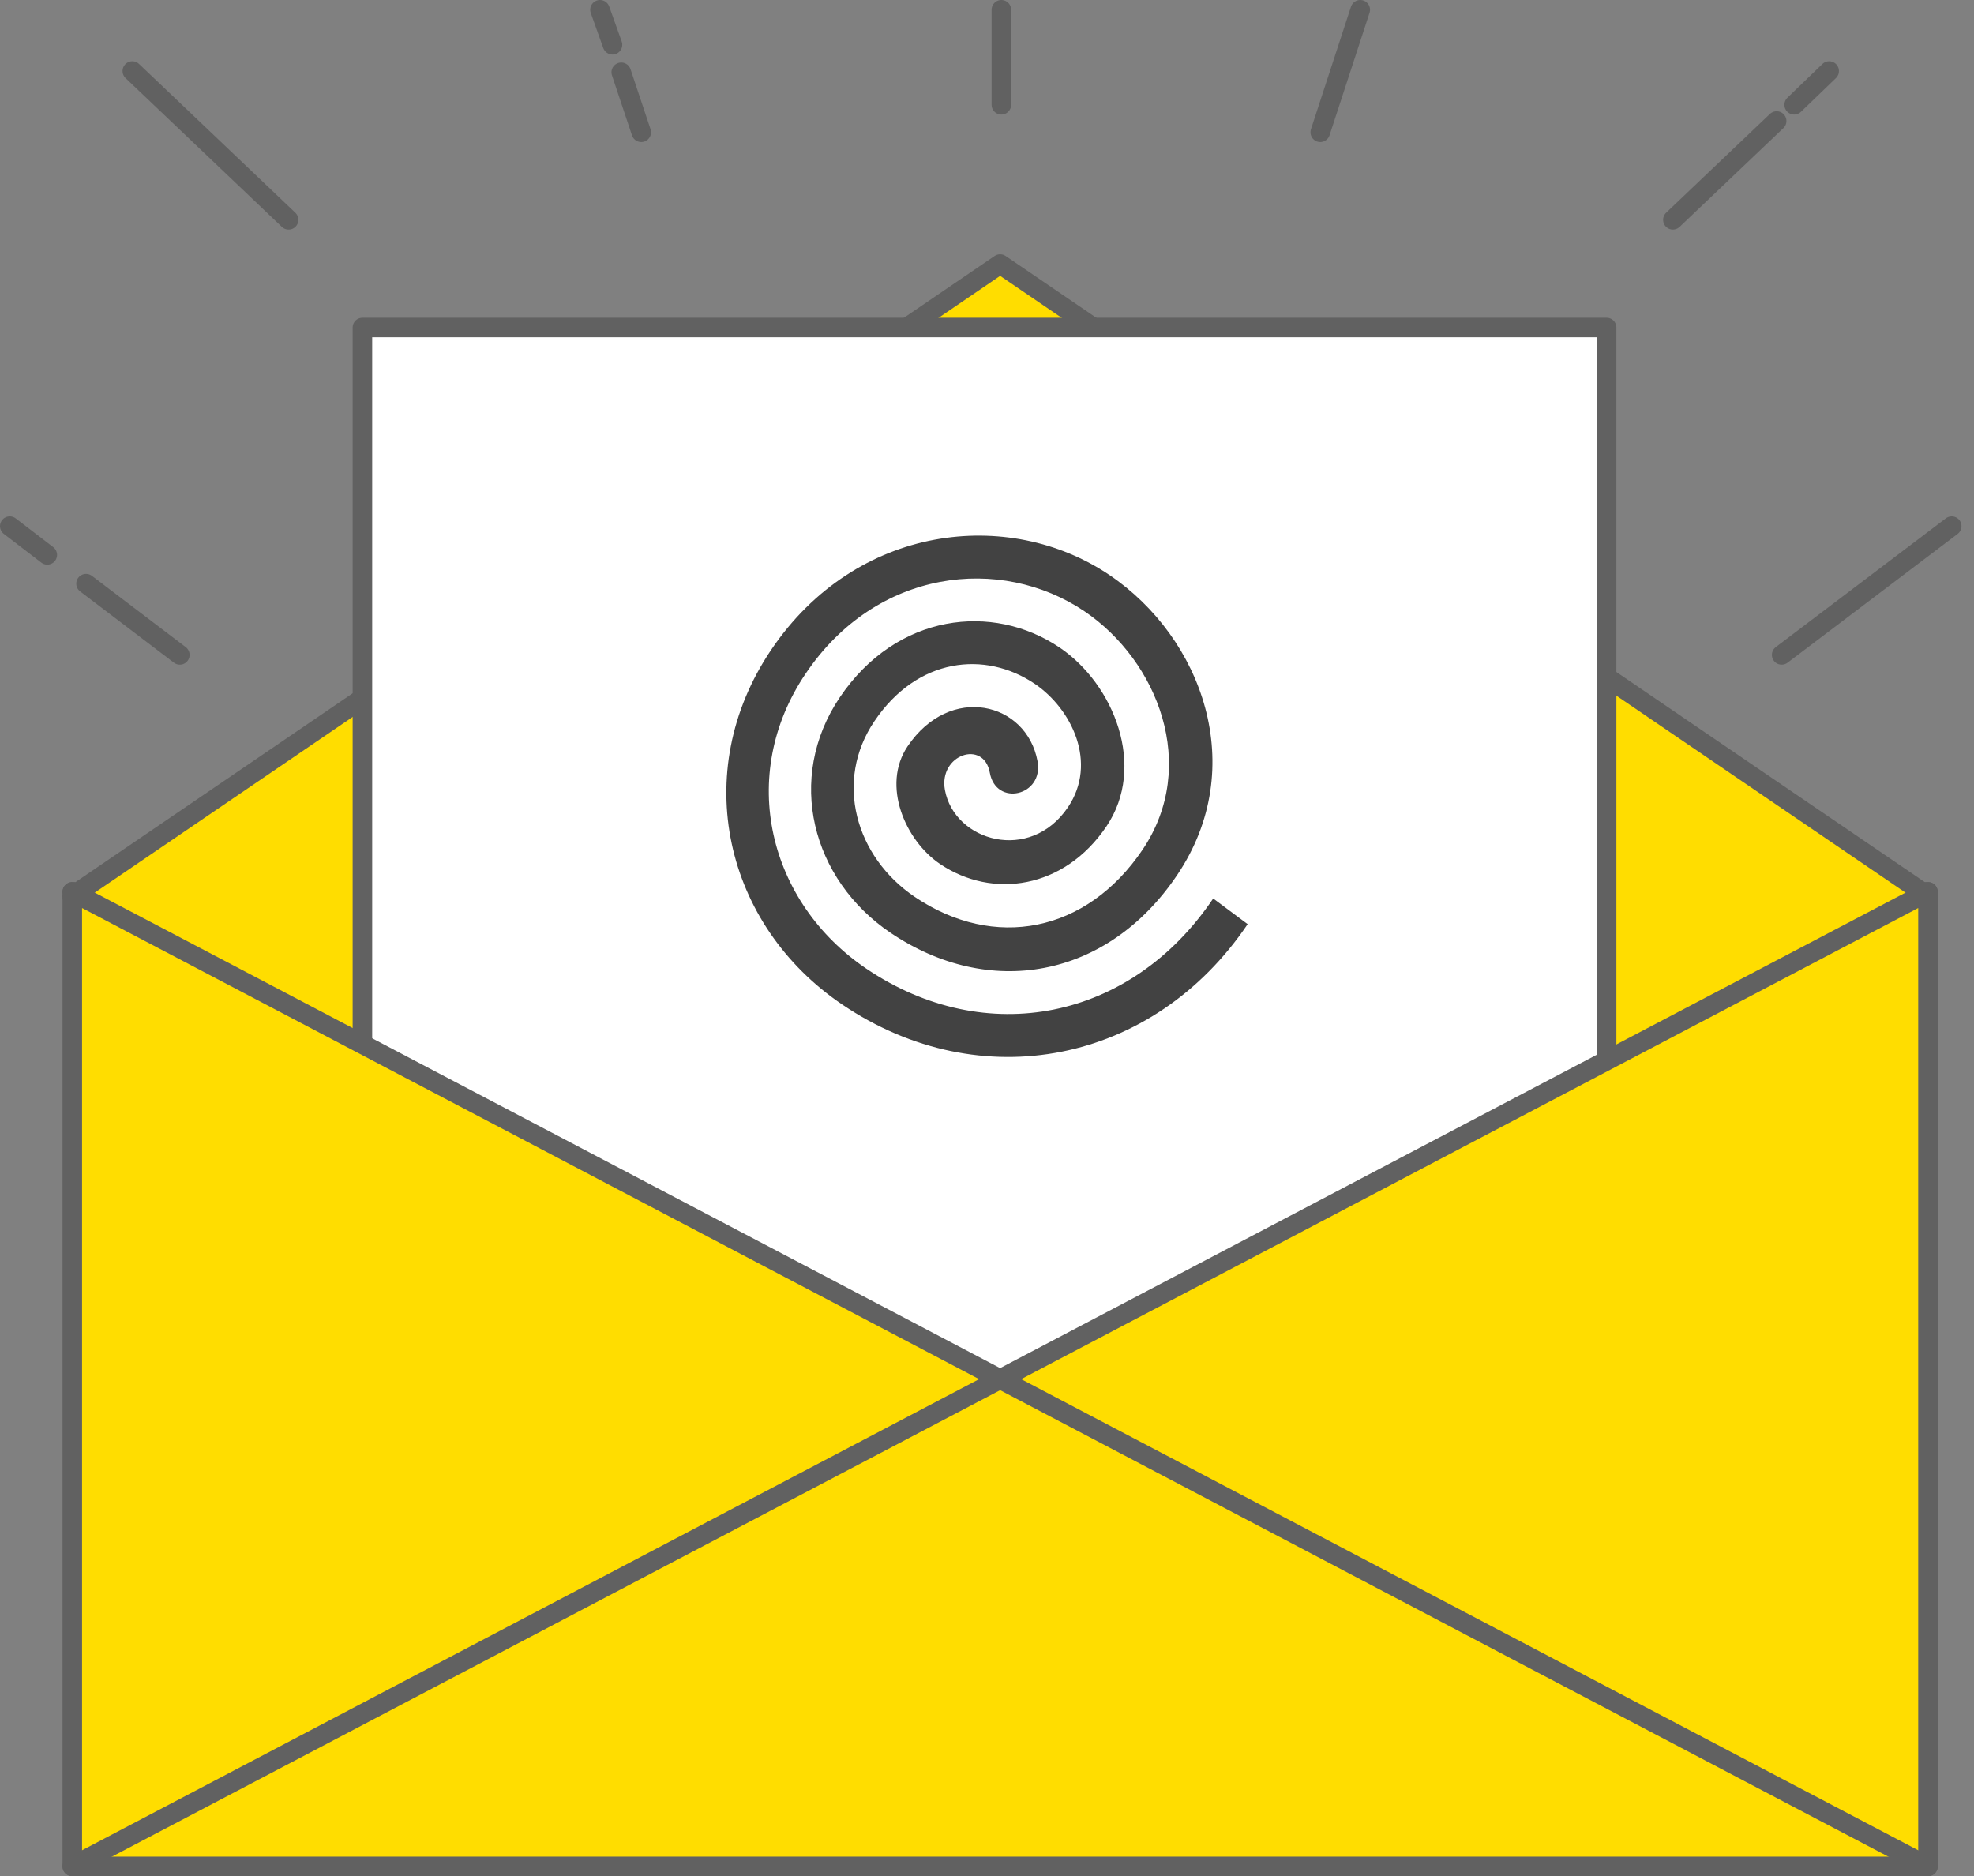
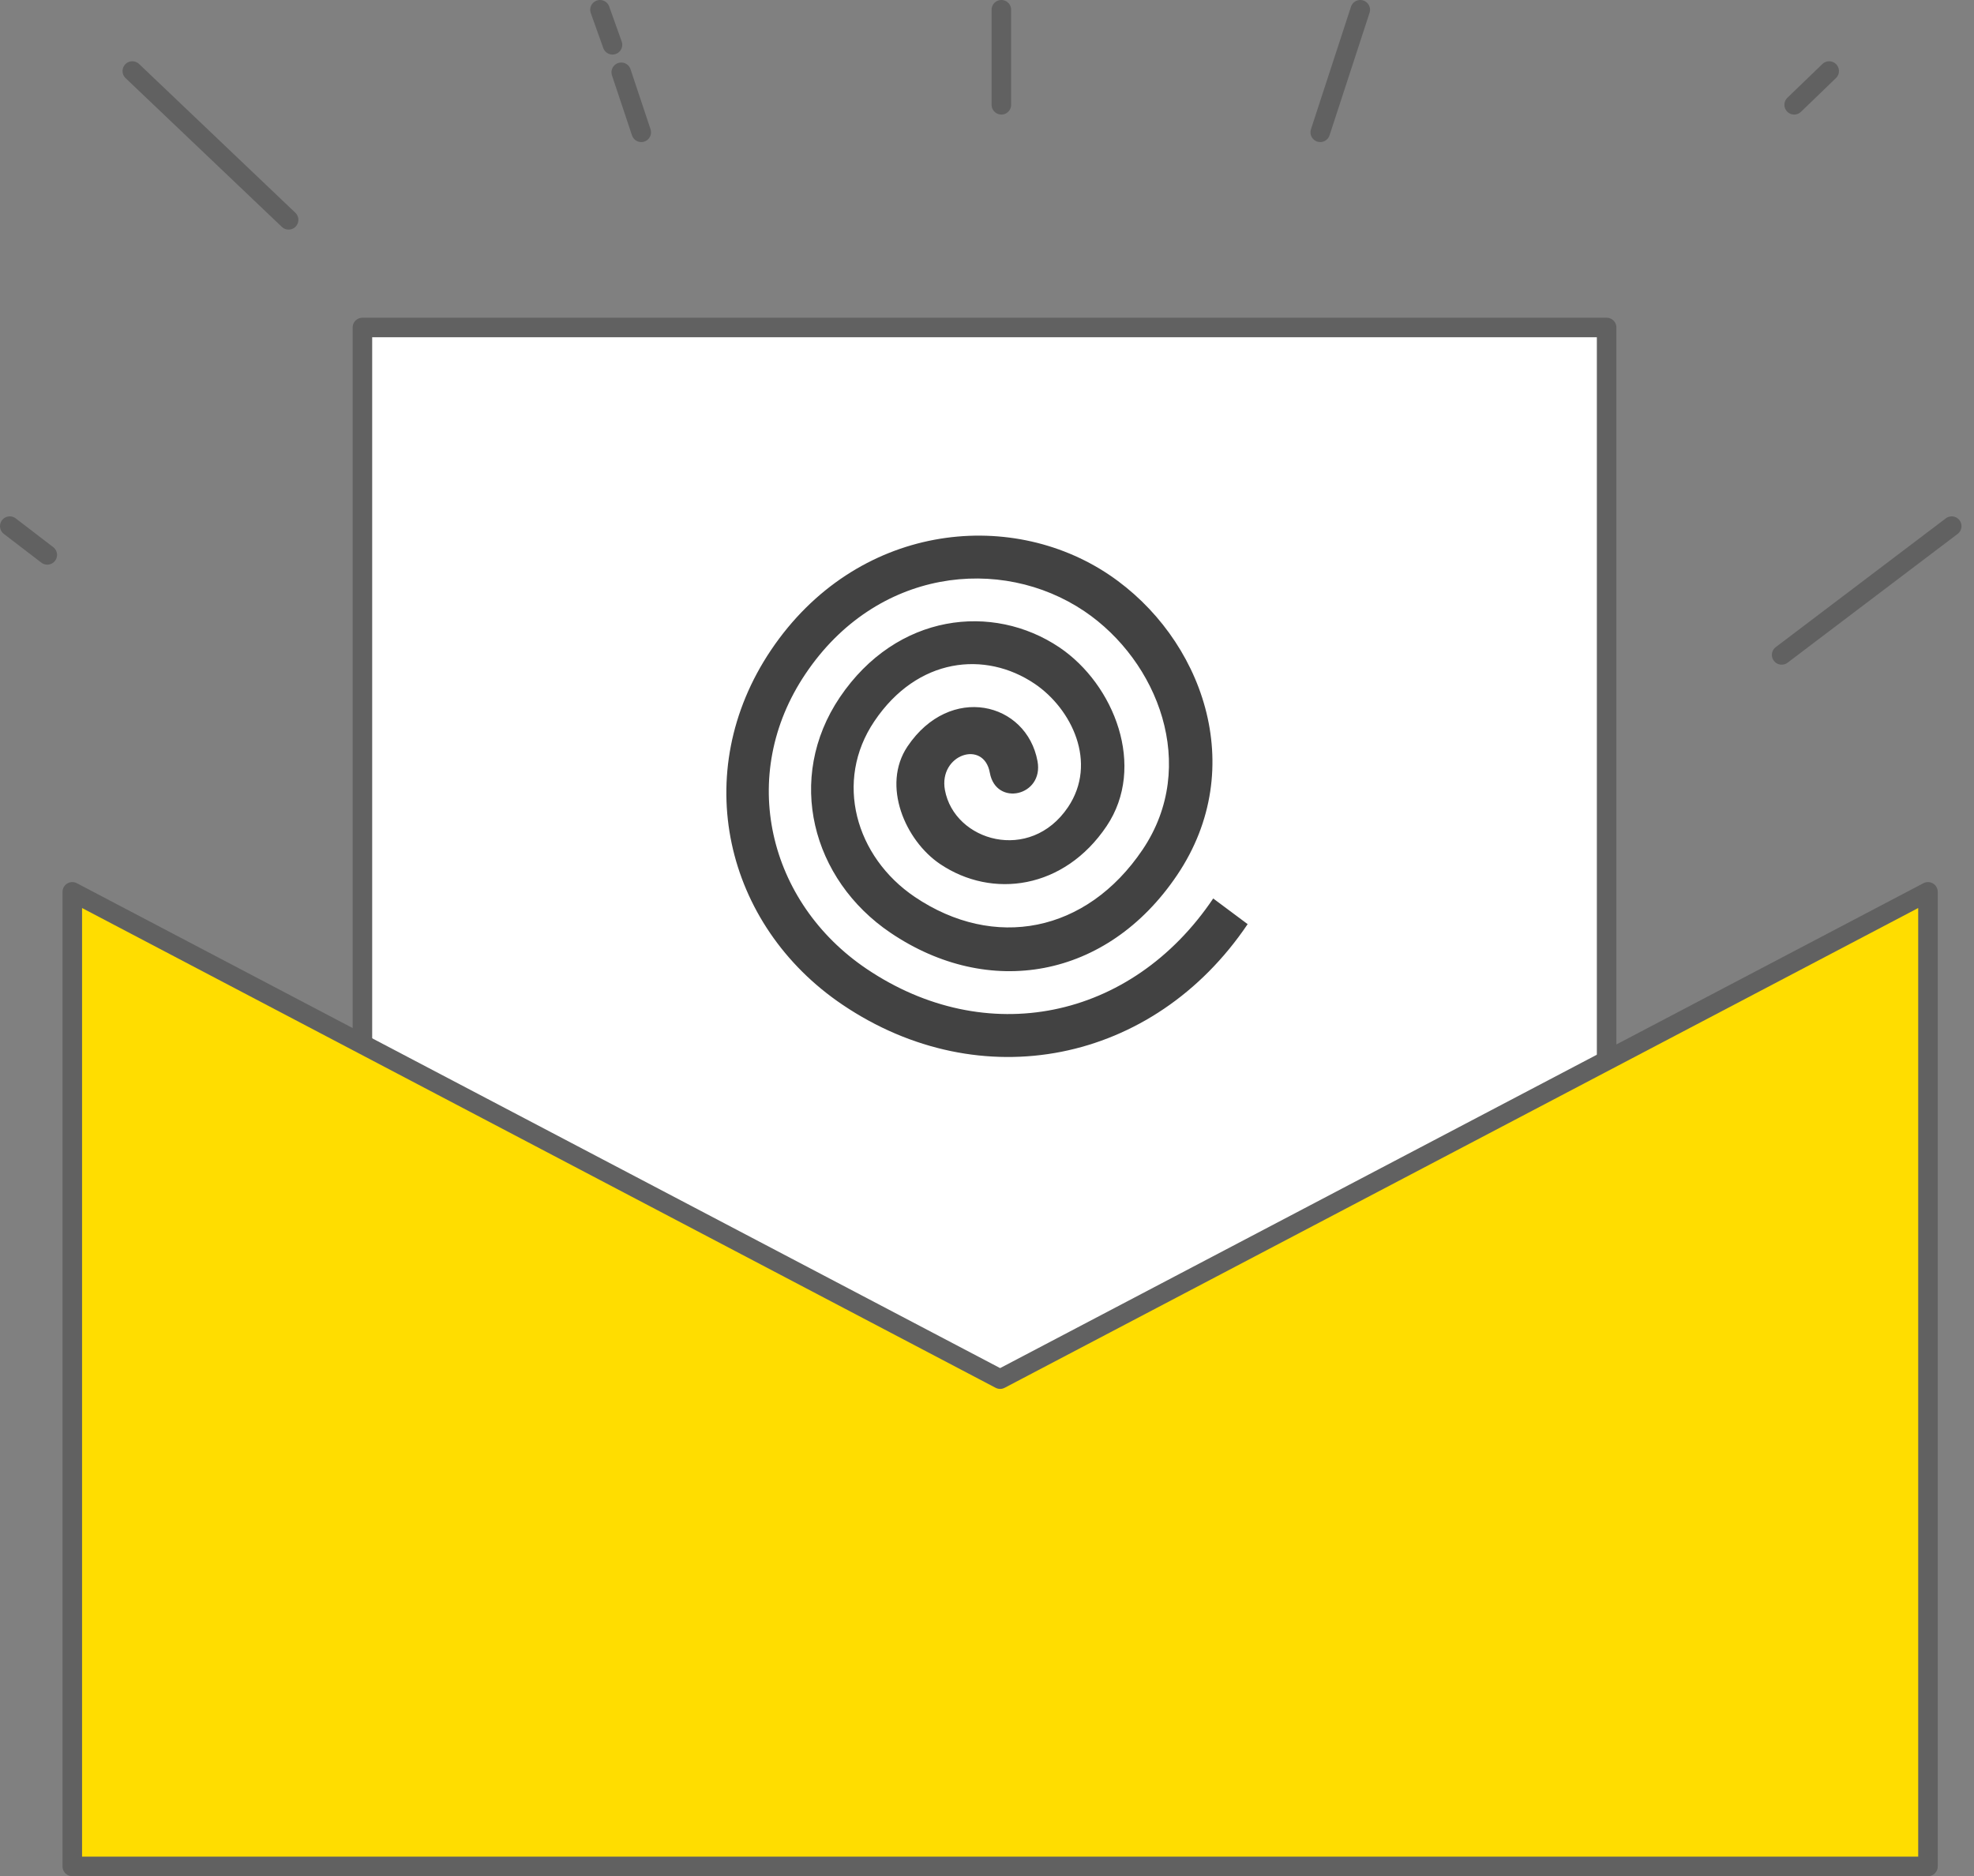
<svg xmlns="http://www.w3.org/2000/svg" width="101" height="96" viewBox="0 0 101 96" fill="none">
  <rect x="0" y="0" width="101" height="96" fill="#808080" stroke="none" />
-   <path d="M98.453 45.75L98.645 45.634H98.325L51.172 13.51L4.019 45.634H3.699L3.891 45.75L3.699 45.865H4.019L51.556 76.887L98.325 45.865H98.645L98.453 45.75Z" fill="#FFDD00" stroke="#616161" stroke-miterlimit="10" stroke-linecap="round" stroke-linejoin="round" />
  <path d="M82.203 16.757H18.543V88.368H82.203V16.757Z" fill="white" stroke="#616161" stroke-miterlimit="10" stroke-linecap="round" stroke-linejoin="round" />
  <path d="M3.699 45.634V95.5H98.645V45.634L51.172 70.567L3.699 45.634Z" fill="#FFDD00" stroke="#616161" stroke-miterlimit="10" stroke-linecap="round" stroke-linejoin="round" />
-   <path d="M3.699 95.5L51.172 70.567L98.645 95.5" stroke="#616161" stroke-miterlimit="10" stroke-linecap="round" stroke-linejoin="round" />
-   <path d="M4.402 29.864L9.201 33.51" stroke="#616161" stroke-miterlimit="10" stroke-linecap="round" stroke-linejoin="round" />
  <path d="M0.5 26.921L2.419 28.392" stroke="#616161" stroke-miterlimit="10" stroke-linecap="round" stroke-linejoin="round" />
  <path d="M6.77 3.635L14.767 11.248" stroke="#616161" stroke-miterlimit="10" stroke-linecap="round" stroke-linejoin="round" />
  <path d="M31.786 3.699L32.81 6.769" stroke="#616161" stroke-miterlimit="10" stroke-linecap="round" stroke-linejoin="round" />
  <path d="M30.698 0.5L31.338 2.291" stroke="#616161" stroke-miterlimit="10" stroke-linecap="round" stroke-linejoin="round" />
  <path d="M99.86 26.921L91.159 33.51" stroke="#616161" stroke-miterlimit="10" stroke-linecap="round" stroke-linejoin="round" />
-   <path d="M90.903 6.193L85.593 11.247" stroke="#616161" stroke-miterlimit="10" stroke-linecap="round" stroke-linejoin="round" />
  <path d="M93.59 3.635L91.799 5.362" stroke="#616161" stroke-miterlimit="10" stroke-linecap="round" stroke-linejoin="round" />
  <path d="M69.598 0.5L67.551 6.769" stroke="#616161" stroke-miterlimit="10" stroke-linecap="round" stroke-linejoin="round" />
  <path d="M51.235 0.5V5.362" stroke="#616161" stroke-miterlimit="10" stroke-linecap="round" stroke-linejoin="round" />
  <path d="M46.434 38.191C45.089 40.19 46.323 43.013 48.098 44.209C50.775 46.012 54.45 45.496 56.617 42.275C58.666 39.23 57.015 35.022 54.208 33.127C50.801 30.834 45.886 31.363 42.968 35.682C40.18 39.824 41.532 45.006 45.566 47.73C50.585 51.121 56.636 50.108 60.227 44.777C63.954 39.249 61.486 32.611 56.767 29.423C51.61 25.941 43.797 26.816 39.456 33.252C35.226 39.53 37.086 47.345 43.105 51.408C50.161 56.172 59.012 54.44 63.836 47.286L62.074 45.973C57.87 52.219 50.429 53.682 44.338 49.573C39.312 46.182 37.706 39.681 41.218 34.473C44.834 29.09 51.205 28.391 55.487 31.278C59.247 33.82 61.349 39.184 58.464 43.47C55.585 47.743 50.859 48.625 46.806 45.894C43.77 43.843 42.667 39.968 44.737 36.904C46.936 33.637 50.409 33.278 52.942 34.989C54.835 36.27 56.173 39.027 54.645 41.301C52.707 44.176 48.829 43.052 48.346 40.419C48.02 38.603 50.337 37.832 50.644 39.537C50.957 41.288 53.412 40.733 53.085 38.949C52.524 35.917 48.608 34.963 46.434 38.191Z" fill="#424242" />
</svg>